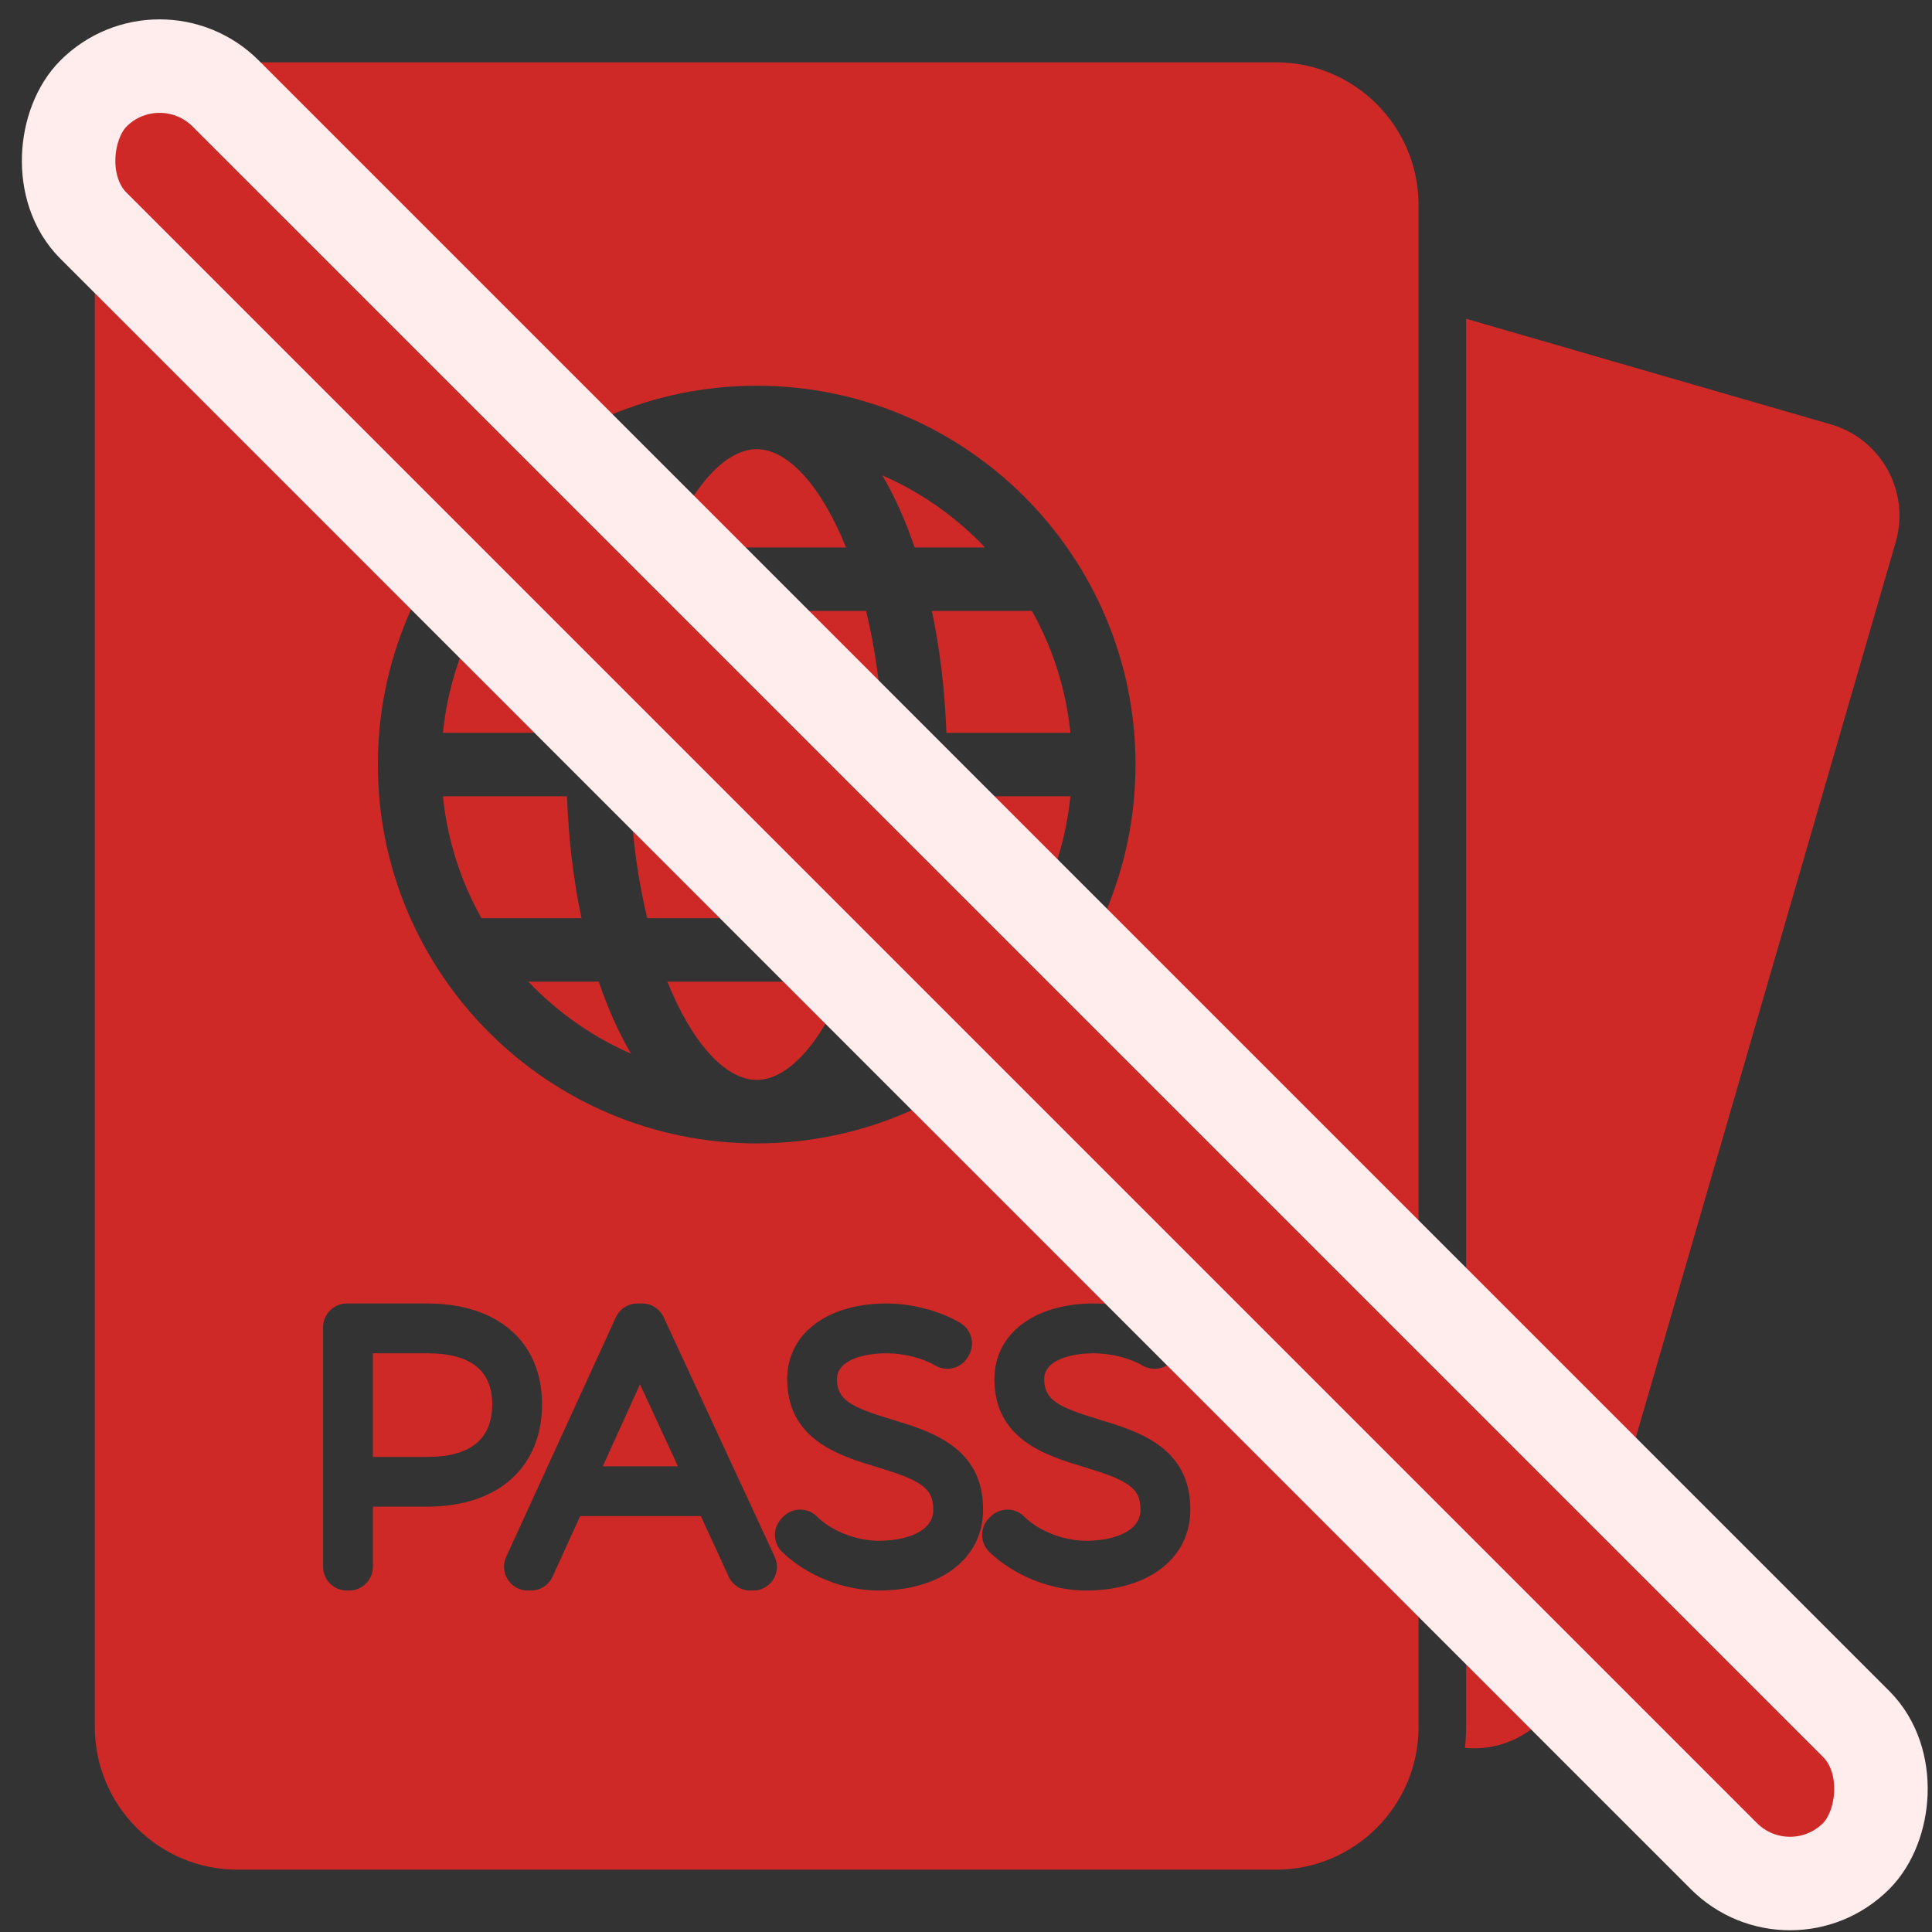
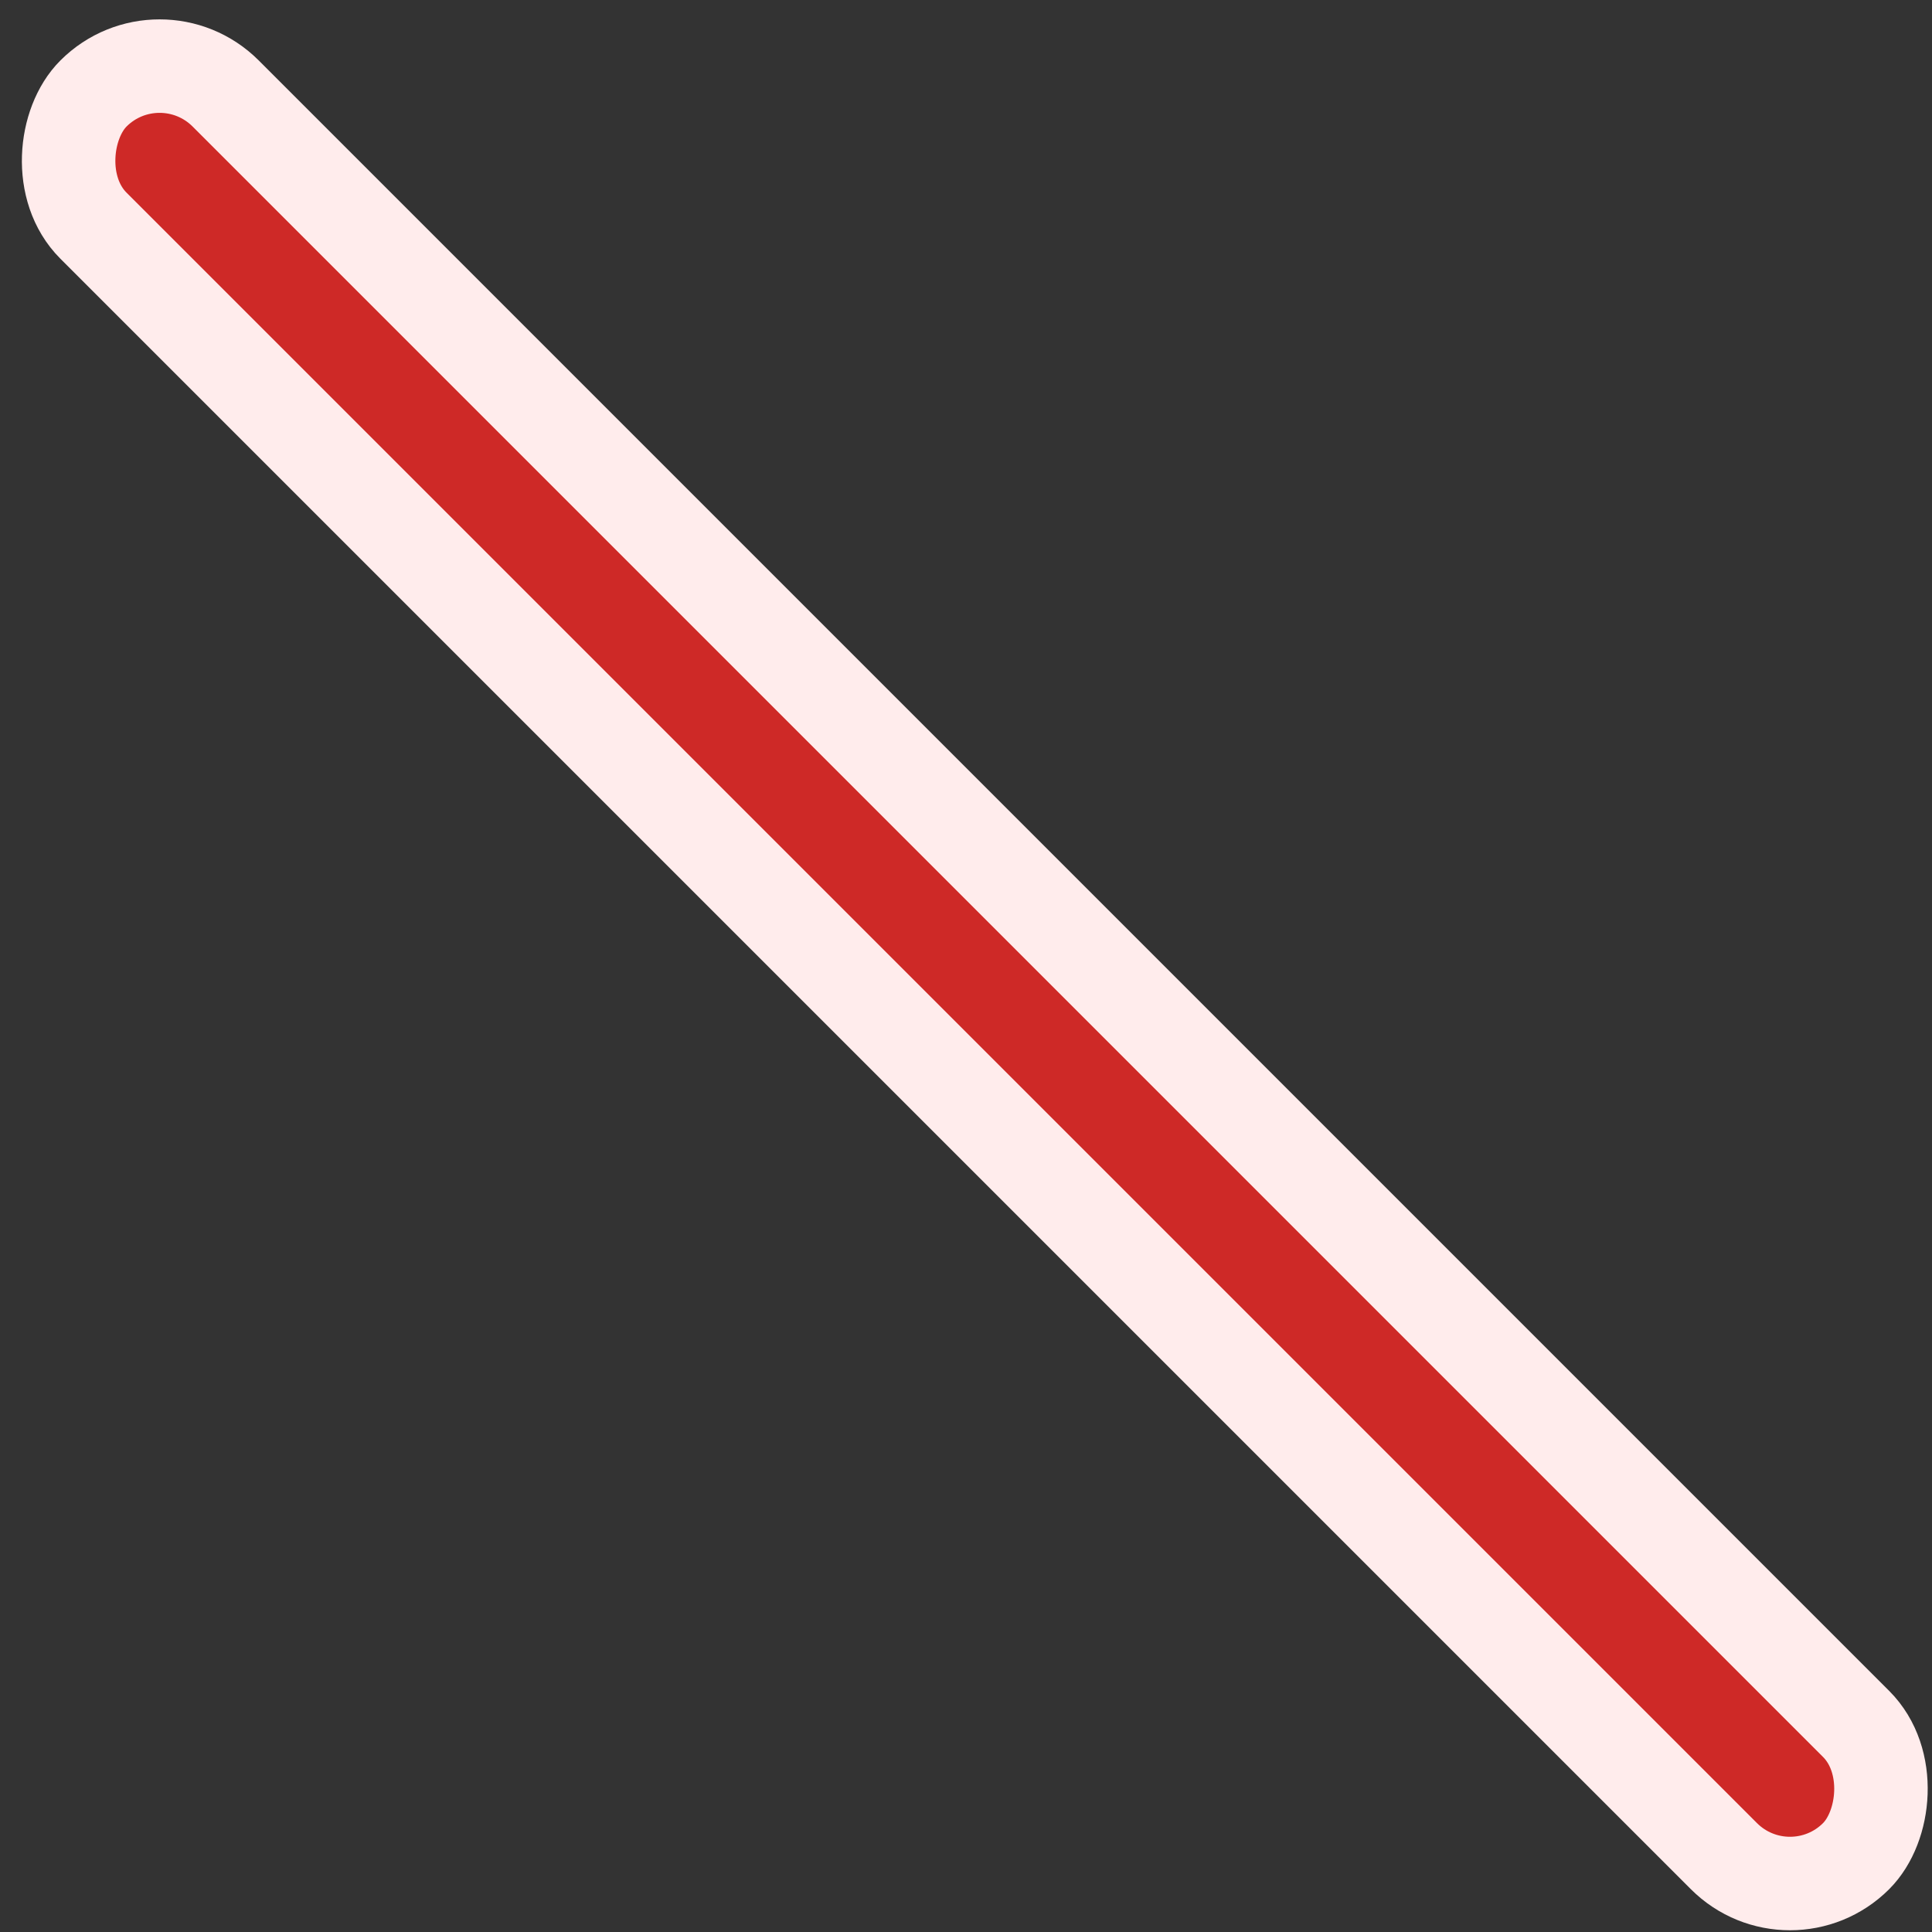
<svg xmlns="http://www.w3.org/2000/svg" width="62" height="62" viewBox="0 0 62 62" fill="none">
  <rect x="0" y="0" width="62" height="62" fill="#333333" stroke="none" />
  <g clip-path="url(#clip0_44_547)">
    <path d="M58.753 13.619L47.049 10.23V55.422C47.049 55.648 47.036 55.871 47.012 56.09C48.447 56.232 49.824 55.339 50.239 53.903L60.835 17.398C61.304 15.78 60.372 14.087 58.753 13.619Z" fill="#CE2927" />
    <path d="M20.251 15.256C19 15.802 17.882 16.593 16.954 17.568H19.214C19.507 16.705 19.856 15.93 20.251 15.256Z" fill="#CE2927" />
    <path d="M18.661 19.606H15.45C14.789 20.785 14.356 22.108 14.215 23.517H18.194C18.247 22.122 18.407 20.808 18.661 19.606Z" fill="#CE2927" />
    <path d="M31.612 17.568C30.684 16.593 29.566 15.802 28.315 15.256C28.711 15.93 29.06 16.705 29.352 17.568H31.612Z" fill="#CE2927" />
    <path d="M16.954 31.502C17.882 32.478 19 33.269 20.251 33.815C19.856 33.141 19.507 32.365 19.214 31.502H16.954Z" fill="#CE2927" />
    <path d="M28.333 23.517C28.27 22.092 28.078 20.772 27.794 19.606H20.771C20.488 20.772 20.295 22.092 20.232 23.517H28.333Z" fill="#CE2927" />
    <path d="M24.283 14.415C23.276 14.415 22.206 15.604 21.416 17.568H27.15C26.359 15.604 25.29 14.415 24.283 14.415Z" fill="#CE2927" />
    <path d="M18.194 25.554H14.215C14.356 26.962 14.789 28.286 15.45 29.465H18.661C18.407 28.262 18.247 26.948 18.194 25.554Z" fill="#CE2927" />
    <path d="M30.372 23.517H34.351C34.21 22.108 33.777 20.785 33.116 19.606H29.905C30.159 20.808 30.319 22.123 30.372 23.517Z" fill="#CE2927" />
    <path d="M24.283 34.655C25.29 34.655 26.359 33.466 27.15 31.503H21.416C22.206 33.466 23.276 34.655 24.283 34.655Z" fill="#CE2927" />
    <path d="M29.905 29.465H33.116C33.777 28.285 34.21 26.962 34.351 25.554H30.372C30.32 26.948 30.159 28.262 29.905 29.465Z" fill="#CE2927" />
    <path d="M13.713 43.428H11.966V46.754H13.713C15.095 46.754 15.796 46.185 15.796 45.063C15.796 43.978 15.095 43.428 13.713 43.428Z" fill="#CE2927" />
    <path d="M19.343 47.056H21.756L20.538 44.423L19.343 47.056Z" fill="#CE2927" />
    <path d="M40.946 2H7.621C5.097 2 3.043 4.053 3.043 6.578V55.422C3.043 57.947 5.097 60 7.621 60H40.946C43.47 60 45.523 57.947 45.523 55.422V6.578C45.523 4.053 43.47 2 40.946 2ZM24.283 12.378C30.986 12.378 36.44 17.831 36.44 24.535C36.44 31.239 30.986 36.693 24.283 36.693C17.579 36.693 12.126 31.239 12.126 24.535C12.126 17.832 17.579 12.378 24.283 12.378ZM11.966 48.351V50.28C11.966 50.701 11.624 51.042 11.203 51.042H11.131C10.71 51.042 10.368 50.701 10.368 50.28V42.593C10.368 42.171 10.71 41.83 11.131 41.83H13.713C15.983 41.83 17.394 43.069 17.394 45.062C17.394 47.091 15.983 48.35 13.713 48.35H11.966V48.351ZM24.812 50.69C24.672 50.91 24.429 51.042 24.169 51.042H24.079C23.782 51.042 23.511 50.869 23.386 50.599L22.491 48.653H18.618L17.733 50.596C17.61 50.868 17.338 51.042 17.039 51.042H16.938C16.678 51.042 16.436 50.91 16.296 50.692C16.155 50.473 16.136 50.198 16.244 49.962L19.763 42.275C19.887 42.003 20.159 41.83 20.457 41.83H20.53C20.53 41.83 20.531 41.83 20.531 41.83H20.606C20.903 41.83 21.173 42.002 21.298 42.272L24.861 49.959C24.97 50.195 24.952 50.471 24.812 50.69ZM28.203 51.042C27.08 51.042 25.891 50.569 25.101 49.805C24.953 49.663 24.869 49.468 24.868 49.263C24.866 49.058 24.947 48.861 25.092 48.717L25.14 48.668C25.438 48.371 25.919 48.371 26.217 48.668C26.684 49.133 27.482 49.445 28.203 49.445C29.009 49.445 29.95 49.185 29.95 48.45C29.956 47.743 29.528 47.501 28.151 47.083C26.931 46.714 25.262 46.209 25.262 44.255C25.262 42.804 26.543 41.83 28.45 41.83C29.27 41.83 30.18 42.071 30.825 42.46C30.999 42.566 31.124 42.737 31.172 42.935C31.22 43.134 31.186 43.343 31.078 43.516L31.047 43.566C30.827 43.92 30.365 44.032 30.008 43.818C29.618 43.585 28.991 43.428 28.45 43.428C27.716 43.428 26.86 43.645 26.86 44.255C26.86 44.916 27.279 45.149 28.628 45.556C29.867 45.931 31.563 46.444 31.548 48.456C31.548 50.001 30.203 51.042 28.203 51.042ZM34.853 51.042C33.73 51.042 32.541 50.569 31.751 49.805C31.604 49.663 31.52 49.468 31.518 49.264C31.516 49.059 31.597 48.862 31.741 48.718L31.789 48.669C32.087 48.371 32.569 48.371 32.867 48.668C33.335 49.133 34.133 49.445 34.853 49.445C35.659 49.445 36.6 49.184 36.6 48.45C36.606 47.743 36.178 47.5 34.802 47.083C33.582 46.714 31.912 46.209 31.912 44.255C31.912 42.804 33.194 41.83 35.1 41.83C35.92 41.83 36.831 42.071 37.475 42.46C37.651 42.566 37.776 42.738 37.823 42.937C37.871 43.136 37.836 43.346 37.727 43.52L37.695 43.57C37.474 43.921 37.013 44.031 36.658 43.818C36.268 43.585 35.642 43.428 35.1 43.428C34.366 43.428 33.51 43.645 33.51 44.255C33.51 44.916 33.93 45.149 35.278 45.556C36.518 45.931 38.213 46.444 38.198 48.455C38.198 50.001 36.854 51.042 34.853 51.042Z" fill="#CE2927" />
-     <path d="M20.232 25.554C20.295 26.979 20.488 28.298 20.771 29.465H27.794C28.078 28.298 28.27 26.979 28.333 25.554H20.232Z" fill="#CE2927" />
+     <path d="M20.232 25.554C20.295 26.979 20.488 28.298 20.771 29.465H27.794C28.078 28.298 28.27 26.979 28.333 25.554Z" fill="#CE2927" />
    <path d="M28.315 33.815C29.566 33.269 30.684 32.478 31.612 31.502H29.352C29.06 32.365 28.711 33.141 28.315 33.815Z" fill="#CE2927" />
  </g>
  <rect x="5.121" y="0.879" width="79.995" height="6" rx="3" transform="rotate(45 5.121 0.879)" fill="#CE2927" stroke="#FFECEC" stroke-width="3" />
  <defs>
    <clipPath id="clip0_44_547">
-       <rect width="58" height="58" fill="white" transform="translate(3 2)" />
-     </clipPath>
+       </clipPath>
  </defs>
</svg>